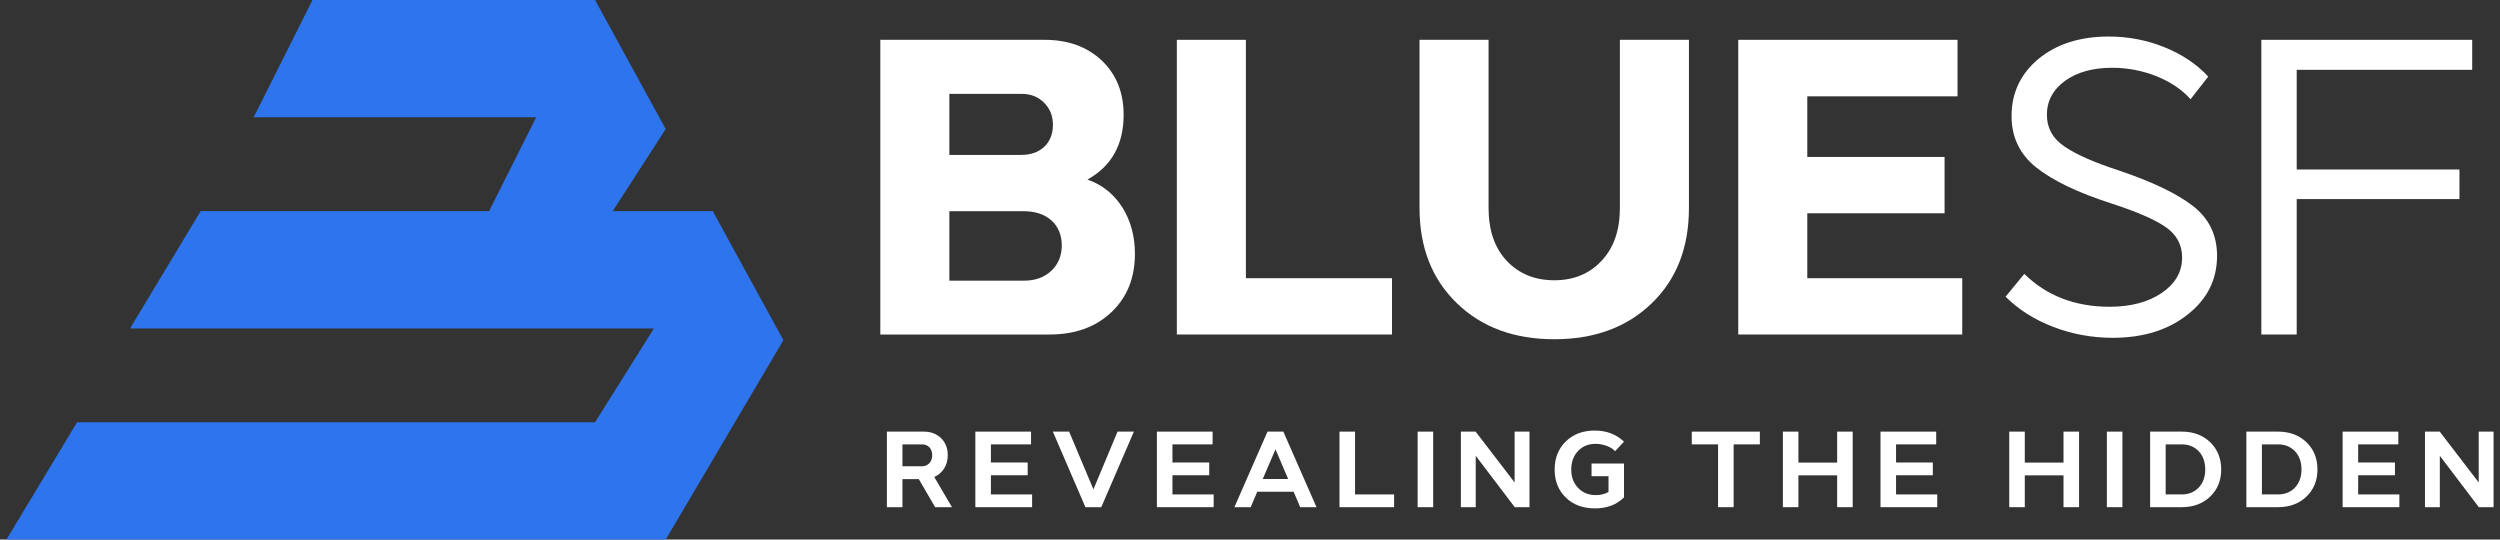
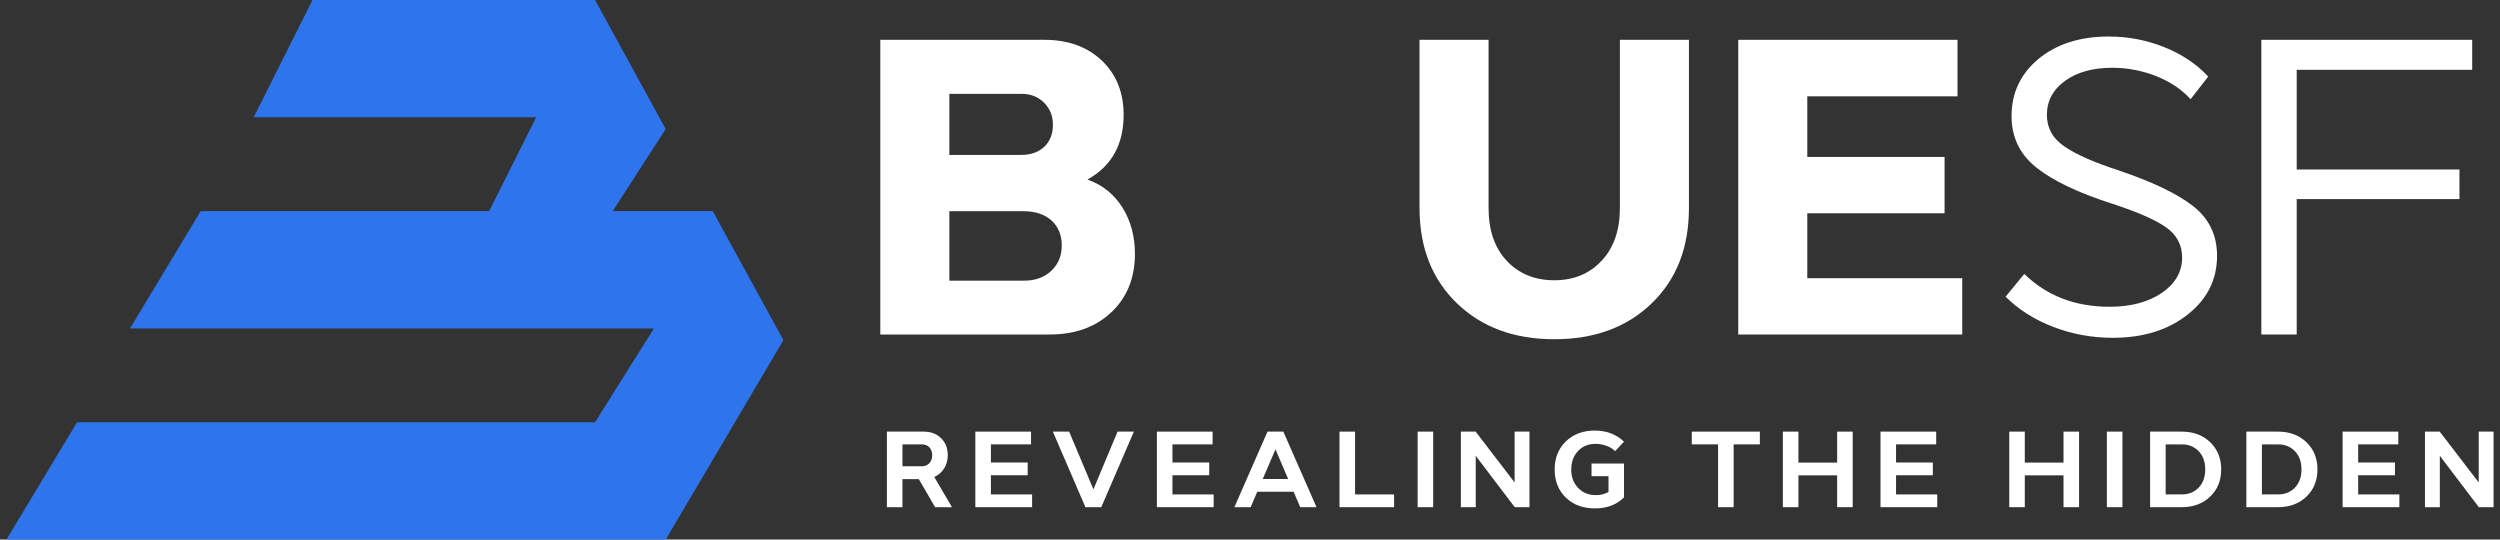
<svg xmlns="http://www.w3.org/2000/svg" width="278" height="60" viewBox="0 0 278 60" fill="none">
  <rect x="0" y="0" width="278" height="60" fill="#333333" stroke="none" />
  <path d="M116.72 37.197H97.891V4.428H116.149C118.777 4.428 120.902 5.205 122.525 6.736C124.147 8.29 124.947 10.301 124.947 12.769C124.947 16.082 123.599 18.482 120.925 19.967C122.547 20.538 123.827 21.544 124.787 23.029C125.724 24.515 126.204 26.251 126.204 28.217C126.204 30.89 125.335 33.061 123.599 34.706C121.839 36.375 119.554 37.197 116.72 37.197ZM113.864 23.486H105.569V31.21H113.864C115.121 31.21 116.126 30.845 116.903 30.113C117.68 29.382 118.069 28.445 118.069 27.28C118.069 24.972 116.423 23.486 113.864 23.486ZM105.569 10.438V17.225H113.59C115.715 17.225 117.086 15.9 117.086 13.889C117.086 12.906 116.766 12.083 116.103 11.421C115.441 10.758 114.618 10.438 113.59 10.438H105.569Z" fill="white" />
-   <path d="M154.79 37.197H130.865V4.428H138.543V30.936H154.79V37.197Z" fill="white" />
  <path d="M157.851 23.121V4.428H165.529V23.121C165.529 25.589 166.192 27.554 167.54 28.994C168.889 30.433 170.648 31.165 172.842 31.165C175.013 31.165 176.772 30.433 178.121 28.971C179.469 27.531 180.132 25.566 180.132 23.121V4.428H187.81V23.121C187.81 27.531 186.439 31.05 183.674 33.724C180.909 36.398 177.298 37.723 172.842 37.723C168.386 37.723 164.775 36.398 162.01 33.724C159.245 31.05 157.851 27.531 157.851 23.121Z" fill="white" />
  <path d="M193.293 37.197V4.428H217.676V10.712H200.971V17.453H216.236V23.715H200.971V30.936H218.201V37.197H193.293Z" fill="white" />
  <path d="M246.536 28.445C246.536 31.073 245.462 33.244 243.291 34.958C241.121 36.694 238.333 37.563 234.928 37.563C232.62 37.563 230.403 37.152 228.324 36.352C226.244 35.552 224.462 34.432 223.022 32.993L225.102 30.456C227.592 32.901 230.769 34.112 234.585 34.112C236.962 34.112 238.904 33.587 240.412 32.558C241.898 31.53 242.652 30.227 242.652 28.628C242.652 27.188 242.012 26.046 240.755 25.2C239.498 24.355 237.51 23.509 234.836 22.641C231.066 21.43 228.255 20.081 226.427 18.619C224.599 17.156 223.685 15.26 223.685 12.906C223.685 10.324 224.69 8.199 226.701 6.53C228.712 4.885 231.317 4.062 234.494 4.062C236.642 4.062 238.698 4.451 240.686 5.251C242.652 6.051 244.274 7.125 245.554 8.519L243.589 11.032C242.629 9.958 241.372 9.113 239.795 8.473C238.218 7.856 236.596 7.536 234.882 7.536C232.734 7.536 230.997 8.016 229.649 8.976C228.301 9.958 227.615 11.215 227.615 12.769C227.615 14.231 228.255 15.397 229.535 16.265C230.815 17.156 232.825 18.048 235.568 18.939C239.292 20.196 242.035 21.498 243.84 22.892C245.645 24.286 246.536 26.137 246.536 28.445Z" fill="white" />
  <path d="M251.462 37.197V4.428H274.908V7.764H255.393V18.848H273.491V22.138H255.393V37.197H251.462Z" fill="white" />
  <path d="M100.352 56.398H98.623V47.996H102.701C103.504 47.996 104.148 48.236 104.646 48.723C105.145 49.209 105.391 49.842 105.391 50.627C105.391 51.178 105.256 51.664 104.992 52.086C104.723 52.514 104.354 52.83 103.891 53.041L105.859 56.398H103.984L102.174 53.281H100.352V56.398ZM102.52 49.414H100.352V51.852H102.52C102.854 51.852 103.129 51.734 103.346 51.506C103.557 51.277 103.662 50.984 103.662 50.615C103.662 49.883 103.205 49.414 102.52 49.414Z" fill="white" />
  <path d="M108.459 56.398V47.996H114.653V49.414H110.188V51.43H114.278V52.848H110.188V54.98H114.77V56.398H108.459Z" fill="white" />
  <path d="M122.462 56.398H120.698L117.077 47.996H118.887L121.589 54.418L124.272 47.996H126.089L122.462 56.398Z" fill="white" />
  <path d="M128.647 56.398V47.996H134.841V49.414H130.376V51.43H134.466V52.848H130.376V54.98H134.958V56.398H128.647Z" fill="white" />
  <path d="M139.075 56.398H137.265L140.945 47.996H142.708L146.394 56.398H144.583L143.851 54.682H139.808L139.075 56.398ZM143.241 53.264L141.835 49.965L140.417 53.264H143.241Z" fill="white" />
  <path d="M155.023 56.398H148.953V47.996H150.681V54.98H155.023V56.398Z" fill="white" />
  <path d="M159.369 47.996V56.398H157.641V47.996H159.369Z" fill="white" />
  <path d="M164.102 56.398H162.449V47.996H164.09L168.426 53.65V47.996H170.078V56.398H168.438L164.102 50.685V56.398Z" fill="white" />
  <path d="M178.866 52.953H176.979V51.541H180.588V55.309C179.774 56.123 178.696 56.533 177.366 56.533C176.03 56.533 174.946 56.135 174.12 55.332C173.294 54.529 172.878 53.492 172.878 52.209C172.878 50.932 173.294 49.889 174.12 49.086C174.946 48.283 176.018 47.879 177.336 47.879C178.643 47.879 179.727 48.289 180.588 49.115L179.598 50.17C179.381 49.93 179.071 49.736 178.667 49.584C178.262 49.432 177.846 49.355 177.424 49.355C176.633 49.355 175.983 49.619 175.479 50.152C174.975 50.685 174.723 51.371 174.723 52.209C174.723 53.041 174.975 53.721 175.485 54.254C175.995 54.787 176.651 55.057 177.46 55.057C177.993 55.057 178.461 54.94 178.866 54.705V52.953Z" fill="white" />
  <path d="M188.126 49.414V47.996H195.696V49.414H192.779V56.398H191.05V49.414H188.126Z" fill="white" />
  <path d="M199.984 56.398H198.255V47.996H199.984V51.441H204.291V47.996H206.019V56.398H204.291V52.859H199.984V56.398Z" fill="white" />
  <path d="M209.111 56.398V47.996H215.305V49.414H210.84V51.43H214.93V52.848H210.84V54.98H215.422V56.398H209.111Z" fill="white" />
  <path d="M225.157 56.398H223.428V47.996H225.157V51.441H229.463V47.996H231.192V56.398H229.463V52.859H225.157V56.398Z" fill="white" />
  <path d="M236.013 47.996V56.398H234.284V47.996H236.013Z" fill="white" />
  <path d="M242.609 56.398H239.093V47.996H242.609C243.898 47.996 244.952 48.389 245.773 49.174C246.587 49.959 246.997 50.967 246.997 52.197C246.997 53.434 246.587 54.441 245.773 55.221C244.952 56.006 243.898 56.398 242.609 56.398ZM244.501 54.213C244.982 53.703 245.222 53.029 245.222 52.197C245.222 51.365 244.982 50.691 244.501 50.182C244.015 49.672 243.388 49.414 242.609 49.414H240.821V54.98H242.609C243.388 54.98 244.015 54.723 244.501 54.213Z" fill="white" />
  <path d="M253.312 56.398H249.796V47.996H253.312C254.601 47.996 255.656 48.389 256.476 49.174C257.29 49.959 257.701 50.967 257.701 52.197C257.701 53.434 257.29 54.441 256.476 55.221C255.656 56.006 254.601 56.398 253.312 56.398ZM255.205 54.213C255.685 53.703 255.925 53.029 255.925 52.197C255.925 51.365 255.685 50.691 255.205 50.182C254.718 49.672 254.091 49.414 253.312 49.414H251.525V54.98H253.312C254.091 54.98 254.718 54.723 255.205 54.213Z" fill="white" />
  <path d="M260.5 56.398V47.996H266.693V49.414H262.228V51.43H266.318V52.848H262.228V54.98H266.81V56.398H260.5Z" fill="white" />
  <path d="M271.309 56.398H269.656V47.996H271.297L275.633 53.65V47.996H277.285V56.398H275.645L271.309 50.685V56.398Z" fill="white" />
  <path d="M28.206 13.043L34.751 0H66.169L74.024 14.348L68.133 23.478H79.26L87.115 37.826L74.024 60H0.715L8.569 46.956H66.169L72.715 36.522H14.46L22.315 23.478H54.388L59.624 13.043H28.206Z" fill="#2E75ED" />
</svg>